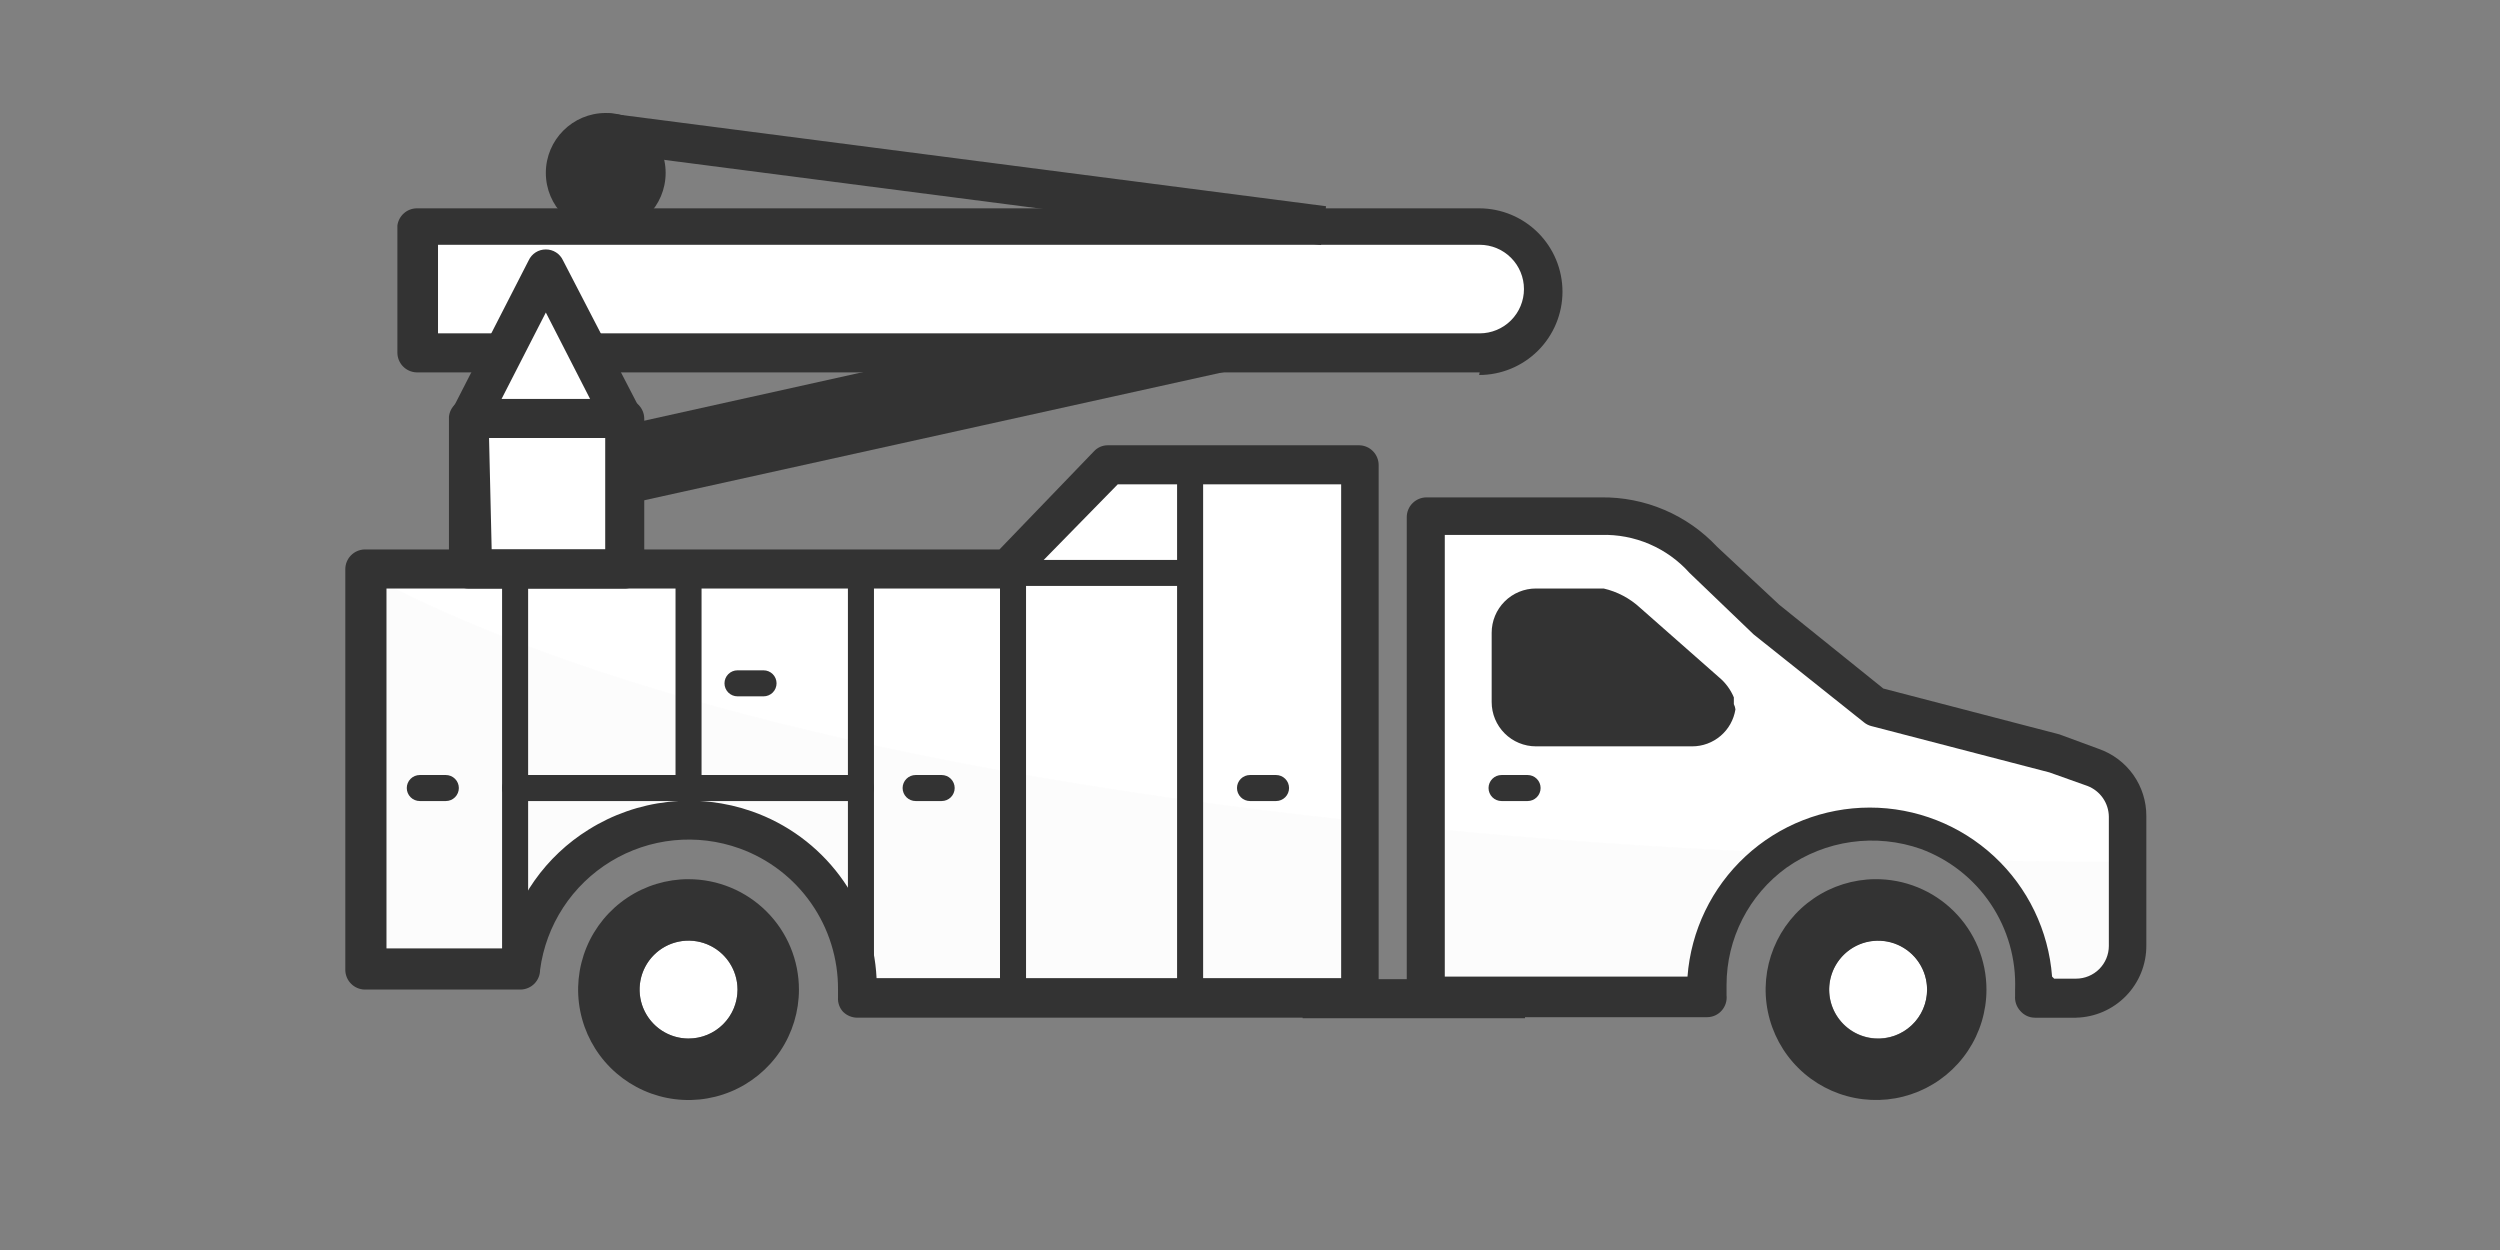
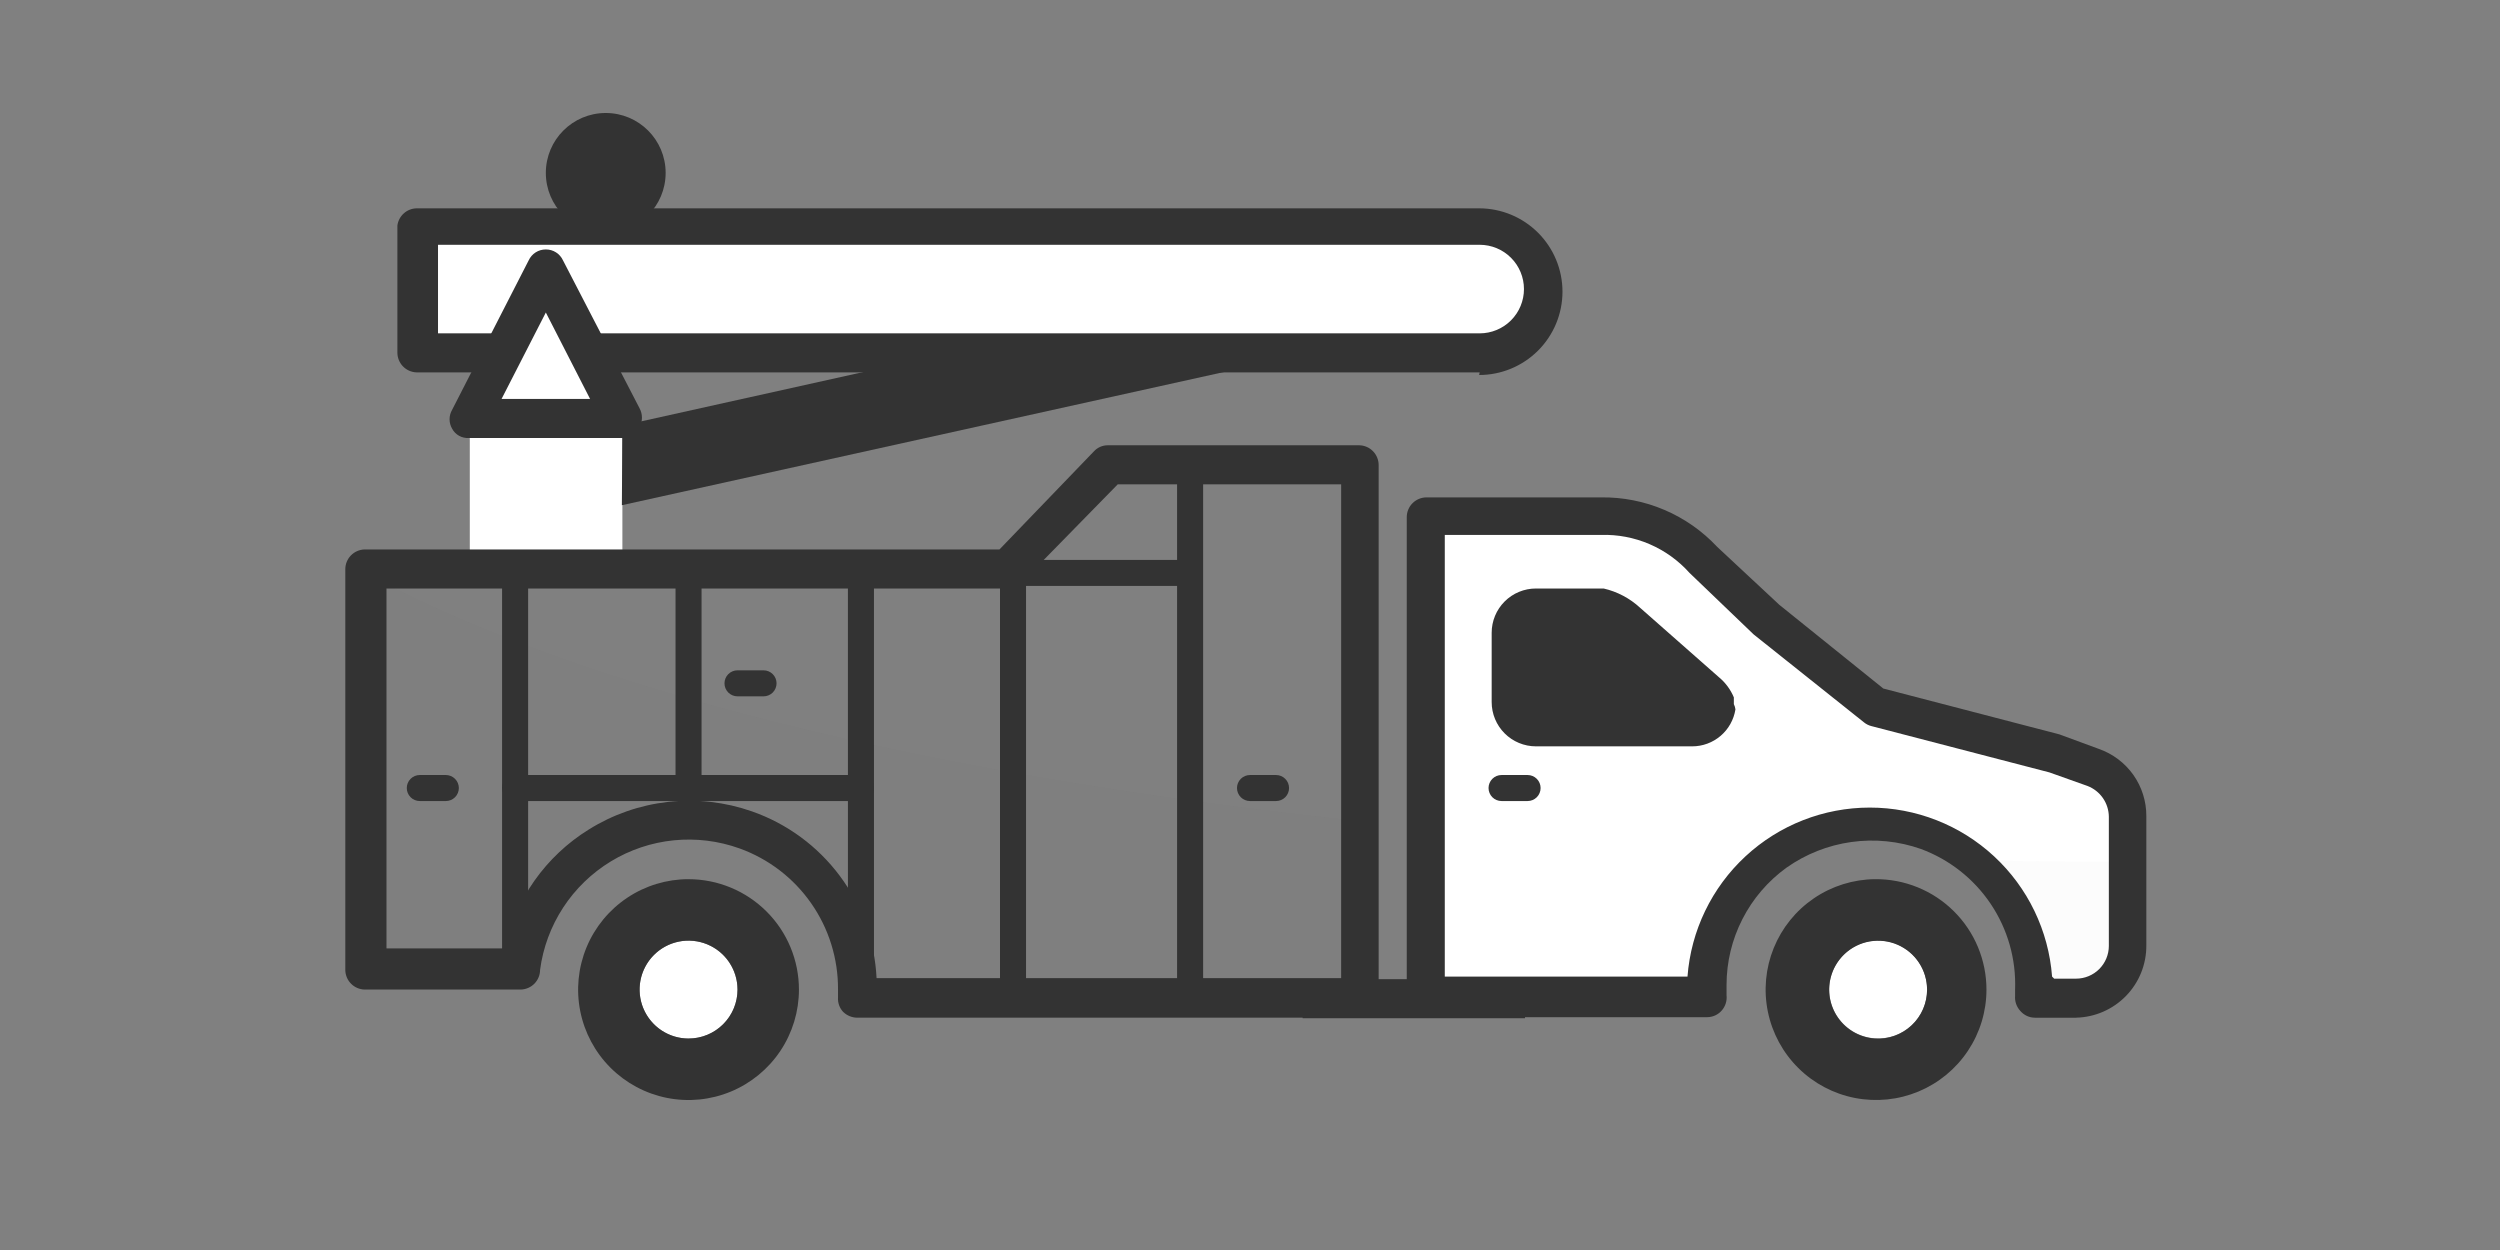
<svg xmlns="http://www.w3.org/2000/svg" fill="none" height="66" viewBox="0 0 132 66" width="132">
  <rect x="0" y="0" width="132" height="66" fill="#808080" stroke="none" />
  <path d="m36.355 49.665c-.511 0-1.011.152-1.436.436-.425.284-.756.688-.952 1.16-.196.472-.247.992-.147 1.494.1.501.346.962.708 1.324.361.361.822.608 1.323.707.501.1 1.021.049 1.494-.147.472-.196.876-.527 1.16-.952.284-.425.436-.925.436-1.436 0-.34-.067-.676-.197-.989-.13-.314-.32-.599-.56-.839-.24-.24-.525-.43-.839-.56-.314-.13-.65-.197-.989-.197z" fill="#fff" />
  <path d="m99 49.665c-.503.032-.986.211-1.388.514-.403.303-.708.717-.879 1.191-.171.474-.199.988-.081 1.478s.376.935.743 1.28c.367.345.827.576 1.324.663.496.087 1.008.027 1.471-.172.462-.2.857-.53 1.134-.951.278-.421.426-.913.427-1.417.001-.354-.071-.704-.211-1.029s-.346-.618-.603-.86c-.258-.242-.563-.429-.896-.549-.333-.12-.687-.17-1.04-.147z" fill="#fff" />
  <path d="m110.578 40.535-2.008-.743-9.57-2.447-5.775-4.647-3.328-3.107c-.68-.74-1.51-1.326-2.435-1.72s-1.923-.586-2.928-.563h-9.213v25.383h14.905c-.015-.22-.015-.44 0-.66.018-1.134.259-2.253.71-3.294.451-1.041 1.102-1.982 1.917-2.772s1.777-1.41 2.831-1.827c1.054-.417 2.181-.623 3.315-.605 1.134.018 2.253.259 3.294.71 1.041.451 1.983 1.102 2.772 1.917s1.41 1.777 1.827 2.831c.417 1.054.623 2.181.605 3.315v.385h2.172c.729 0 1.429-.29 1.945-.805.515-.516.805-1.215.805-1.945v-6.82c-.002-.569-.181-1.122-.511-1.585s-.795-.812-1.331-1z" fill="#fff" />
-   <path d="m53.212 30.058 5.362-5.5h13.283v28.133h-26.593v-.44c.028-1.843-.526-3.648-1.583-5.159-1.056-1.51-2.562-2.65-4.302-3.256-1.255-.446-2.594-.606-3.919-.469s-2.603.567-3.741 1.26-2.107 1.63-2.837 2.744-1.203 2.377-1.383 3.697h-8.25v-21.01z" fill="#fff" />
  <path d="m27.005 18.618h-5.005v-6.71h56.1c.443-.004.882.081 1.292.247.41.167.783.413 1.098.725.315.312.564.683.734 1.092.17.409.258.847.258 1.29s-.088.881-.258 1.29c-.17.409-.42.78-.734 1.092-.314.312-.688.558-1.098.726-.41.167-.849.251-1.292.247h-47.465" fill="#fff" />
  <path d="m24.805 22.11h8.057v7.947h-8.057z" fill="#fff" />
  <path d="m24.805 22.11 4.015-7.81 4.043 7.81z" fill="#fff" />
  <g fill="#333">
    <g opacity=".12">
-       <path d="m75.323 52.69h14.905c-.015-.22-.015-.44 0-.66-.005-1.369.317-2.719.939-3.939.622-1.22 1.525-2.273 2.636-3.074-6.655-.293-12.797-.724-18.425-1.292z" opacity=".12" />
      <path d="m104.5 45.403c.95.866 1.704 1.925 2.212 3.106.507 1.181.756 2.457.73 3.742v.385h2.173c.729 0 1.429-.29 1.945-.805.515-.516.805-1.215.805-1.944v-4.4c-2.723.028-5.363 0-7.865-.083z" opacity=".12" />
      <path d="m19.25 42.79v8.25h8.25c.282-2.062 1.278-3.96 2.816-5.362 1.538-1.402 3.519-2.22 5.599-2.31l2.75.302c-.895-.246-1.823-.348-2.75-.302 1.173-.081 2.35.068 3.465.44 1.745.608 3.254 1.752 4.311 3.268 1.057 1.516 1.608 3.327 1.575 5.175v.44h26.593v-9.322c-29.095-3.107-44.578-8.8-52.608-13.117z" opacity=".12" />
    </g>
    <path d="m109.615 53.735h-2.173c-.146-.001-.291-.033-.424-.095-.132-.062-.25-.151-.346-.263-.098-.106-.174-.233-.221-.37s-.066-.283-.054-.428v-.33c.059-1.604-.391-3.186-1.285-4.519s-2.186-2.35-3.692-2.906c-1.176-.413-2.433-.539-3.668-.366-1.234.172-2.409.637-3.427 1.357-.979.708-1.775 1.638-2.325 2.714s-.837 2.266-.838 3.474v.302.247c.016.143.002.287-.041.424-.043.137-.113.264-.207.373-.095.112-.213.201-.346.263s-.278.094-.424.095h-14.822c-.277 0-.543-.11-.739-.306-.196-.196-.306-.462-.306-.739v-25.355c0-.277.11-.543.306-.739.196-.196.462-.306.739-.306h9.213c1.148-.015 2.286.209 3.342.659 1.056.45 2.006 1.115 2.791 1.953l3.272 3.053 5.5 4.428 9.295 2.42 2.09.77c.734.258 1.37.738 1.819 1.373.448.636.687 1.396.683 2.174v6.82c.008.997-.377 1.957-1.072 2.672s-1.643 1.128-2.64 1.15zm-1.155-2.062h1.155c.459 0 .9-.182 1.225-.507.325-.325.507-.765.507-1.225v-6.82c-.004-.352-.113-.695-.314-.984s-.484-.511-.813-.638l-2.008-.715-9.405-2.447c-.141-.036-.272-.102-.385-.193l-5.83-4.647-3.382-3.245c-.586-.655-1.308-1.175-2.115-1.522-.808-.347-1.681-.513-2.56-.486h-8.25v23.32h12.815c.184-2.427 1.277-4.695 3.062-6.35s4.129-2.574 6.563-2.574 4.778.919 6.563 2.574 2.878 3.923 3.062 6.35z" />
    <path d="m71.858 53.734h-26.593c-.277-.001-.543-.11-.743-.302-.097-.102-.171-.224-.218-.356-.047-.133-.067-.273-.057-.414v-.412c.011-1.627-.483-3.218-1.414-4.553-.931-1.335-2.253-2.348-3.784-2.9-1.113-.4-2.3-.546-3.477-.428-1.176.119-2.311.499-3.321 1.114s-1.87 1.447-2.516 2.437c-.646.99-1.063 2.112-1.218 3.284 0.0.272-.106.534-.296.729s-.449.308-.721.316h-8.25c-.268-.007-.522-.116-.712-.306-.189-.189-.299-.444-.306-.712v-21.175c-0-.273.106-.534.296-.729.19-.195.449-.308.721-.316h33.523l4.978-5.17c.093-.104.208-.188.336-.245s.267-.086.407-.085h13.283c.272.007.531.12.721.316s.296.457.296.729v28.133c-.001.277-.11.543-.302.743-.167.175-.392.282-.632.302zm-25.575-2.09h24.53v-26.07h-11.797l-5.088 5.197c-.093.096-.204.172-.327.224-.123.052-.255.079-.388.078h-32.807v19.003h6.242c.281-1.288.817-2.507 1.577-3.584.761-1.077 1.73-1.99 2.85-2.686 1.274-.799 2.713-1.3 4.208-1.467 1.495-.167 3.008.006 4.427.504 1.846.648 3.457 1.831 4.628 3.398 1.171 1.567 1.848 3.448 1.945 5.402z" />
    <path d="m68.778 51.7h11.742v2.062h-11.742z" />
    <path d="m26.51 30.057h1.375v21.065h-1.375z" />
    <path d="m44.77 30.057h1.375v21.065h-1.375z" />
    <path d="m54.175 52.718h-1.375v-22.468c0-.182.072-.357.201-.486.129-.129.304-.201.486-.201h9.35v1.375h-8.662z" />
    <path d="m62.15 24.557h1.375v28.16h-1.375z" />
    <path d="m80.657 42.295h-1.375c-.182 0-.357-.072-.486-.201-.129-.129-.201-.304-.201-.486 0-.182.072-.357.201-.486.129-.129.304-.201.486-.201h1.375c.182 0 .357.072.486.201.129.129.201.304.201.486 0 .182-.072.357-.201.486s-.304.201-.486.201z" />
    <path d="m67.375 42.295h-1.375c-.182 0-.357-.072-.486-.201-.129-.129-.201-.304-.201-.486 0-.182.072-.357.201-.486.129-.129.304-.201.486-.201h1.375c.182 0 .357.072.486.201.129.129.201.304.201.486 0 .182-.072.357-.201.486-.129.129-.304.201-.486.201z" />
-     <path d="m49.72 42.295h-1.375c-.182 0-.357-.072-.486-.201-.129-.129-.201-.304-.201-.486 0-.182.072-.357.201-.486.129-.129.304-.201.486-.201h1.375c.182 0 .357.072.486.201.129.129.201.304.201.486 0 .182-.072.357-.201.486s-.304.201-.486.201z" />
    <path d="m40.315 36.767h-1.375c-.182 0-.357-.072-.486-.201-.129-.129-.201-.304-.201-.486s.072-.357.201-.486c.129-.129.304-.201.486-.201h1.375c.182 0 .357.072.486.201.129.129.201.304.201.486s-.072.357-.201.486c-.129.129-.304.201-.486.201z" />
    <path d="m23.54 42.295h-1.375c-.182 0-.357-.072-.486-.201-.129-.129-.201-.304-.201-.486 0-.182.072-.357.201-.486.129-.129.304-.201.486-.201h1.375c.182 0 .357.072.486.201.129.129.201.304.201.486 0 .182-.072.357-.201.486s-.304.201-.486.201z" />
    <path d="m45.458 42.295h-18.26c-.182 0-.357-.072-.486-.201s-.201-.304-.201-.486c0-.182.072-.357.201-.486.129-.129.304-.201.486-.201h18.26c.182 0 .357.072.486.201.129.129.201.304.201.486 0 .182-.072.357-.201.486s-.304.201-.486.201z" />
    <path d="m36.355 42.295c-.182 0-.357-.072-.486-.201-.129-.129-.201-.304-.201-.486v-11.55c0-.182.072-.357.201-.486.129-.129.304-.201.486-.201.182 0 .357.072.486.201.129.129.201.304.201.486v11.55c0 .182-.072.357-.201.486s-.304.201-.486.201z" />
    <path d="m78.127 19.663h-47.492v-2.062h47.492c.62 0 1.214-.246 1.653-.685.438-.438.685-1.033.685-1.653s-.246-1.214-.685-1.653c-.438-.438-1.033-.685-1.653-.685h-55v4.675h3.877v2.062h-5.005c-.272-.007-.531-.12-.721-.316-.19-.195-.296-.457-.296-.729v-6.71c.033-.248.154-.476.34-.642.187-.167.427-.261.677-.265h56.1c1.167 0 2.286.464 3.111 1.289.825.825 1.289 1.944 1.289 3.111s-.464 2.286-1.289 3.111c-.825.825-1.944 1.289-3.111 1.289z" />
-     <path d="m33 31.075h-8.25c-.272 0-.534-.106-.729-.296-.195-.19-.308-.449-.316-.721v-8.057c.027-.258.149-.496.342-.669s.444-.268.703-.266h8.25c.272.007.531.12.721.316.19.195.296.457.296.729v7.947c-.007.268-.116.522-.306.712s-.444.299-.712.306zm-7.04-2.062h5.995v-5.885h-6.133z" />
-     <path d="m33 23.127h-8.25c-.179.01-.357-.031-.513-.118-.156-.088-.283-.218-.367-.377-.087-.15-.133-.321-.133-.495 0-.174.046-.344.133-.495l4.043-7.893c.08-.173.207-.32.368-.423s.348-.156.539-.155c.191-.001.378.052.539.155s.289.249.368.423l4.043 7.81c.082.152.125.322.125.495 0 .173-.043.343-.125.495-.069.154-.175.288-.31.389-.135.101-.293.166-.46.189zm-6.518-2.062h4.675l-2.337-4.565z" />
-     <path d="m31.843 8.024.265-2.045 37.908 4.91-.265 2.045z" />
+     <path d="m33 23.127h-8.25c-.179.01-.357-.031-.513-.118-.156-.088-.283-.218-.367-.377-.087-.15-.133-.321-.133-.495 0-.174.046-.344.133-.495l4.043-7.893c.08-.173.207-.32.368-.423s.348-.156.539-.155c.191-.001.378.052.539.155s.289.249.368.423l4.043 7.81c.082.152.125.322.125.495 0 .173-.043.343-.125.495-.069.154-.175.288-.31.389-.135.101-.293.166-.46.189m-6.518-2.062h4.675l-2.337-4.565z" />
    <path d="m99 46.42c-1.151.011-2.272.362-3.224 1.009s-1.69 1.561-2.123 2.628c-.433 1.066-.54 2.237-.309 3.364.231 1.127.791 2.161 1.608 2.971.818.81 1.856 1.36 2.986 1.58s2.298.102 3.361-.341c1.062-.443 1.969-1.19 2.607-2.148s.979-2.082.979-3.233c0-.77-.153-1.533-.449-2.244-.296-.711-.731-1.356-1.278-1.898s-1.196-.97-1.91-1.26c-.714-.29-1.478-.435-2.248-.428zm0 8.415c-.503-.032-.986-.211-1.389-.513-.403-.303-.708-.717-.879-1.191-.171-.474-.199-.988-.081-1.478s.376-.935.743-1.28.827-.576 1.324-.663 1.008-.027 1.471.172c.462.2.857.53 1.134.951.278.421.426.913.427 1.417.001.354-.071.704-.211 1.029s-.346.618-.604.86c-.257.242-.562.429-.895.549-.333.12-.687.17-1.04.147z" />
    <path d="m36.355 46.42c-1.153 0-2.28.342-3.239.983s-1.706 1.551-2.147 2.616c-.441 1.065-.557 2.237-.332 3.369.225 1.131.78 2.17 1.595 2.985.815.815 1.854 1.371 2.985 1.596 1.131.225 2.303.11 3.368-.332s1.976-1.188 2.616-2.147c.641-.959.983-2.086.983-3.239 0-1.546-.614-3.029-1.708-4.122-1.093-1.093-2.576-1.708-4.122-1.708zm0 8.415c-.511 0-1.011-.152-1.436-.436-.425-.284-.756-.688-.952-1.16-.196-.472-.247-.992-.147-1.494.1-.501.346-.962.708-1.324s.822-.608 1.324-.707c.501-.1 1.021-.049 1.494.147.472.196.876.527 1.16.952.284.425.436.925.436 1.436 0 .686-.272 1.343-.757 1.828-.485.485-1.142.757-1.828.757z" />
    <path d="m91.547 37.179s0-.247 0-.357c-.174-.418-.448-.786-.797-1.073l-4.152-3.658c-.542-.501-1.206-.852-1.925-1.018h-3.575c-.62 0-1.214.246-1.653.685s-.685 1.033-.685 1.653v3.658c0 .62.246 1.214.685 1.653.438.438 1.033.685 1.653.685h8.25c.551 0 1.083-.197 1.502-.555s.695-.854.781-1.398c-.013-.095-.041-.188-.083-.275z" />
    <path d="m32.835 26.675.028-4.207 17.215-3.822 19.305-.055z" />
    <path d="m31.983 12.292c1.747 0 3.163-1.416 3.163-3.163s-1.416-3.163-3.163-3.163-3.163 1.416-3.163 3.163 1.416 3.163 3.163 3.163z" />
  </g>
</svg>